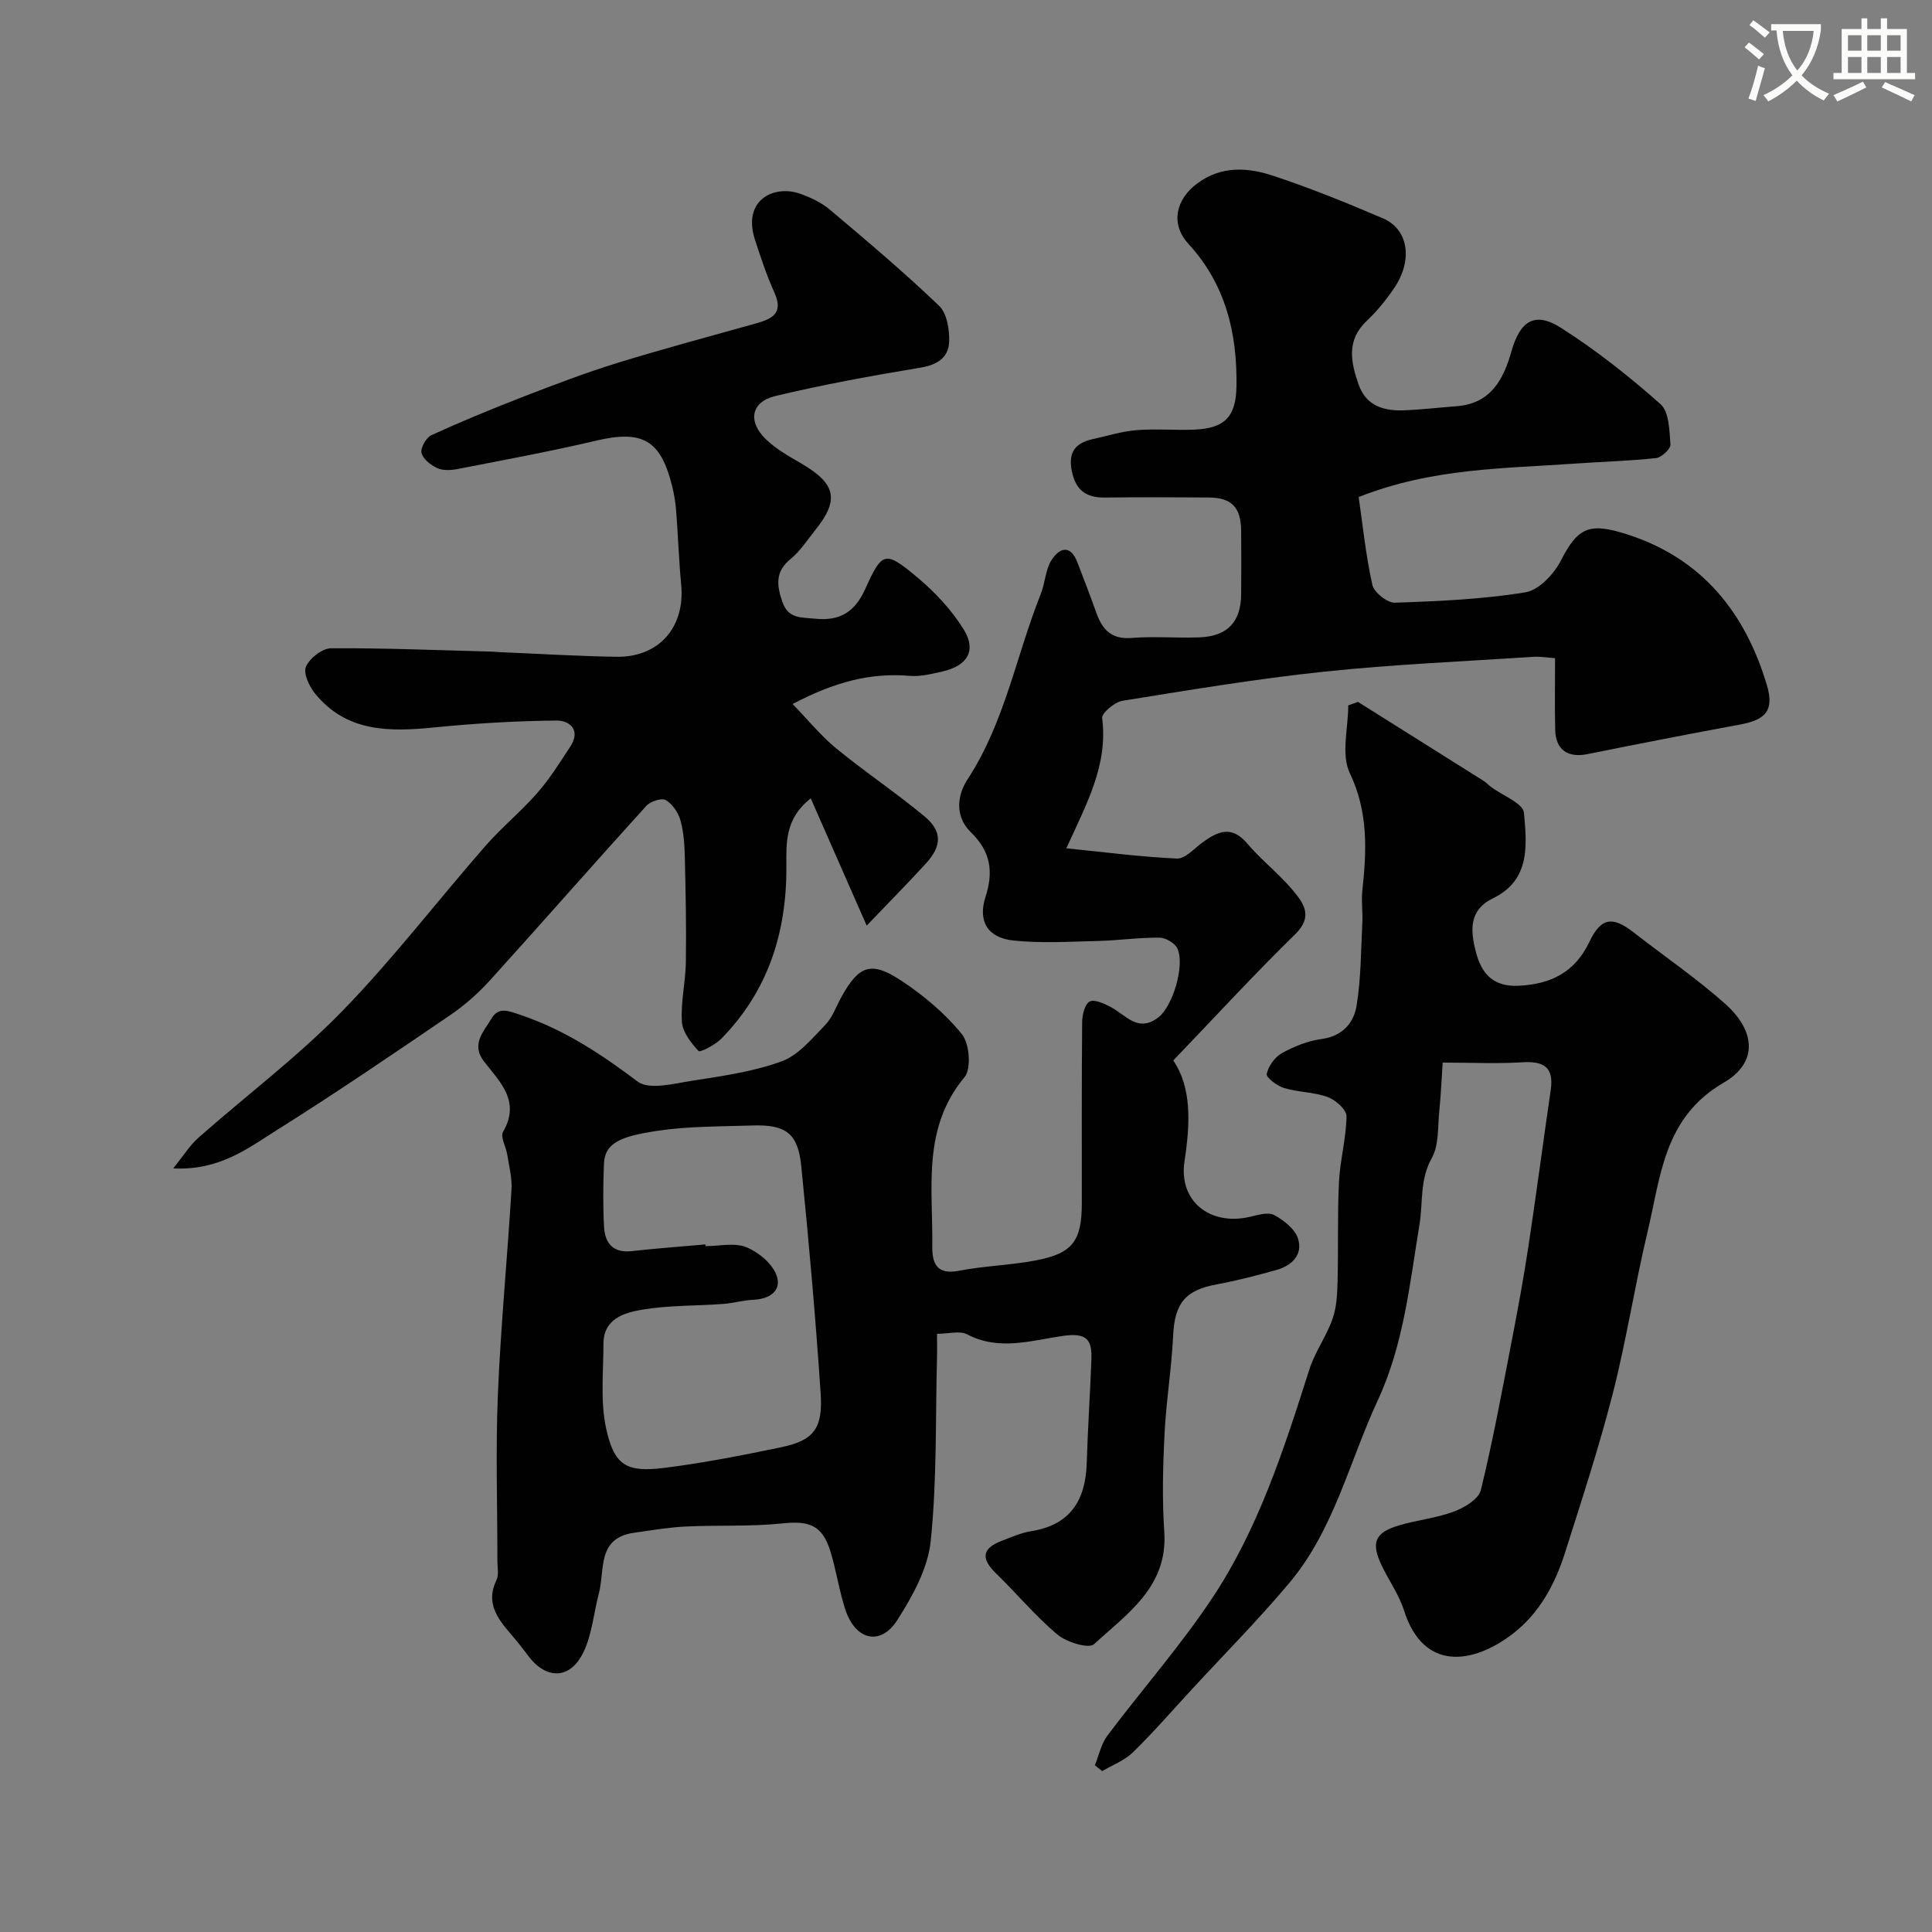
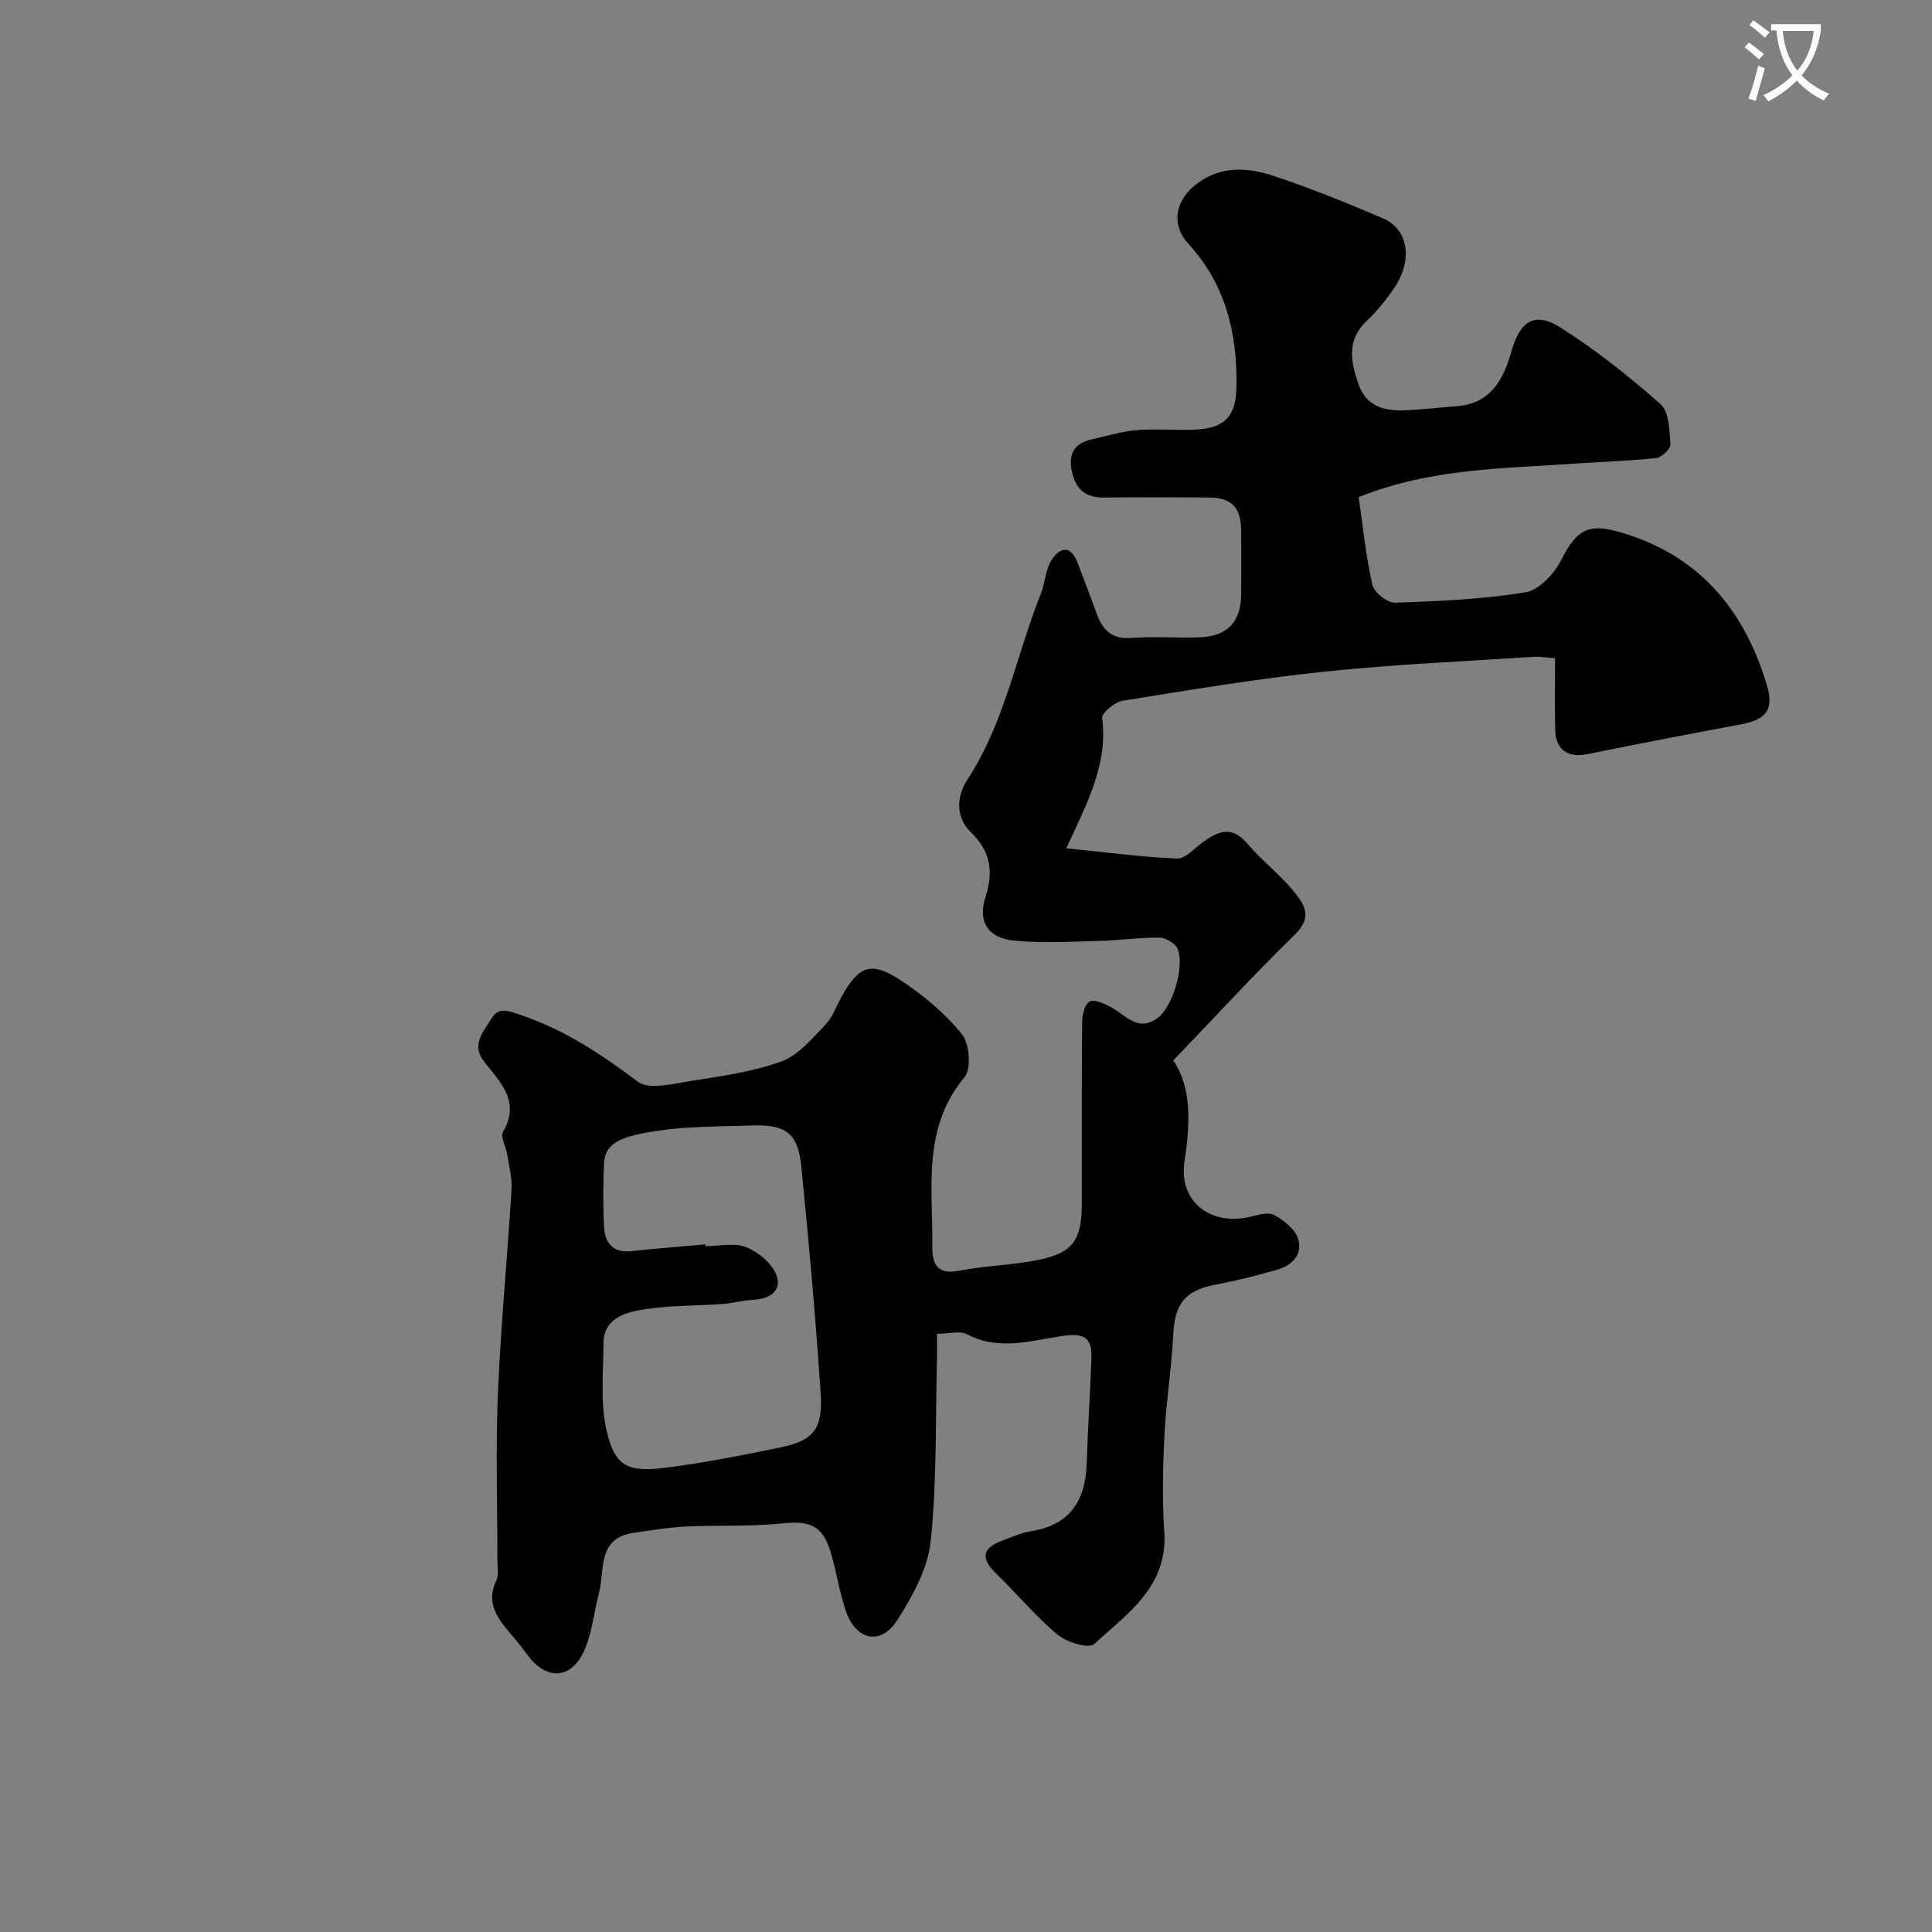
<svg xmlns="http://www.w3.org/2000/svg" enable-background="new 0 0 400 400" viewBox="0 0 400 400">
  <rect x="0" y="0" width="400" height="400" fill="#808080" stroke="none" />
  <path d="m362.1 8.8c1.1.8 2.1 1.6 3.1 2.4l-1 1.1c-1.3-1.1-2.3-2-3-2.5zm1.9 4.8c.5.2.9.4 1.4.5-.6 2.3-1.3 4.5-1.9 6.8l-1.5-.5c.8-2.1 1.4-4.3 2-6.8zm-1-9.4c1.3.9 2.4 1.8 3.4 2.5l-1 1.1c-1.4-1.2-2.4-2.1-3.2-2.6zm3.7 2.2v-1.4h10.3v1.2c-.5 3.6-1.8 6.8-4 9.4 1.5 1.6 3.4 2.8 5.7 3.8-.3.4-.7.8-1.1 1.4-2.3-1.1-4.1-2.5-5.6-4.1-1.6 1.6-3.6 3.1-5.9 4.3-.3-.5-.7-.9-1-1.3 2.4-1.1 4.4-2.5 6-4.1-1.9-2.5-3-5.6-3.3-9.3h-1.1zm8.8 0h-6.4c.3 3.3 1.3 6 3 8.2 2-2.2 3.1-5.1 3.4-8.2z" fill="#fbfcfa" />
-   <path d="m385.3 3.8h1.3v2.2h2.8v-2.2h1.3v2.2h4.1v9.1h1.7v1.3h-16.9v-1.3h1.7v-9.1h4.1v-2.2zm.4 13.1.7 1.2c-1.8.9-3.8 1.9-6 2.9-.2-.4-.5-.8-.8-1.3 2.3-1 4.3-1.9 6.1-2.8zm-3.1-6.4h2.8v-3.2h-2.8zm0 4.6h2.8v-3.3h-2.8zm4-4.6h2.8v-3.2h-2.8zm0 4.6h2.8v-3.3h-2.8zm3.7 1.9c2.1.9 4.1 1.8 6.1 2.7l-.7 1.3c-2.2-1.1-4.2-2-6.1-2.9zm3.2-9.7h-2.8v3.2h2.8zm-2.8 7.8h2.8v-3.3h-2.8z" fill="#fbfcfa" />
  <g fill="#010102">
    <path d="m194 276.15c0 1.94.04 3.56-.01 5.19-.32 12.6 0 25.27-1.3 37.77-.59 5.65-3.76 11.37-6.92 16.32-3.45 5.4-8.64 4.18-10.73-2.11-1.32-3.99-1.89-8.22-3.15-12.24-1.68-5.35-4.37-6.26-9.99-5.67-6.6.69-13.3.32-19.95.64-3.59.18-7.16.79-10.72 1.3-7.68 1.1-5.96 7.69-7.23 12.51-1.07 4.06-1.41 8.44-3.18 12.16-2.72 5.73-7.73 5.81-11.49.76-1.17-1.57-2.4-3.11-3.68-4.6-2.77-3.22-5.1-6.44-2.86-11.04.53-1.09.19-2.62.19-3.95.01-11.5-.38-23.01.1-34.49.59-14.15 1.96-28.26 2.82-42.4.15-2.39-.5-4.85-.88-7.26-.25-1.6-1.47-3.65-.87-4.7 3.69-6.36-.65-10.33-3.95-14.59-2.77-3.58.02-6.24 1.53-8.83 1.49-2.57 3.54-1.64 6.3-.7 8.97 3.06 16.49 8.07 23.98 13.7 2.39 1.8 7.5.43 11.27-.16 6.26-.98 12.65-1.87 18.55-4.02 3.47-1.27 6.28-4.7 9.01-7.52 1.53-1.58 2.3-3.9 3.41-5.89 3.6-6.45 6.11-7.43 12.39-3.27 4.62 3.06 9.06 6.78 12.51 11.06 1.58 1.96 1.99 7.16.54 8.9-8.85 10.61-6.51 23.03-6.67 35.06-.05 3.5.95 5.91 5.51 5.02 5.27-1.03 10.73-1.14 16-2.16 7.59-1.46 9.44-4.04 9.45-11.87.01-12.5-.05-24.99.07-37.49.01-1.48.55-3.69 1.55-4.22 1-.52 3.01.42 4.36 1.13 3.14 1.65 5.68 5.44 9.93 2.1 2.82-2.22 5.46-10.46 3.91-14.15-.48-1.14-2.45-2.3-3.75-2.31-4.27-.04-8.54.59-12.82.69-5.82.14-11.69.51-17.45-.1-5.32-.56-7.35-4.01-5.75-9 1.69-5.24 1.11-9.41-3.03-13.42-3.19-3.09-3-7.4-.67-10.96 7.72-11.8 10.07-25.66 15.18-38.45.89-2.24.93-4.92 2.17-6.89 1.58-2.5 3.9-3.43 5.38.42 1.34 3.49 2.68 6.97 3.94 10.49 1.23 3.44 3.11 5.5 7.27 5.17 4.64-.37 9.33.05 13.99-.12 5.89-.21 8.67-3.18 8.71-9.01.03-4.33.03-8.66 0-13-.04-4.93-1.96-6.92-6.77-6.95-7.16-.04-14.33-.08-21.49.01-3.91.05-6.02-1.57-6.81-5.52-.79-3.94.82-5.81 4.39-6.59 2.99-.65 5.96-1.59 8.99-1.84 3.97-.32 8 .05 11.99-.11 6.37-.26 8.64-2.73 8.73-9.05.16-10.98-2.26-21.03-9.95-29.42-3.75-4.09-2.68-9.17 1.86-12.52 5.05-3.73 10.52-3.29 15.81-1.53 7.67 2.55 15.2 5.6 22.63 8.79 5.27 2.26 6.21 8.66 2.31 14.4-1.65 2.44-3.54 4.79-5.68 6.8-4.28 4.03-3.31 8.57-1.69 13.2 1.57 4.5 5.32 5.5 9.52 5.33 3.59-.15 7.17-.58 10.76-.85 6.99-.51 9.69-5.45 11.32-11.24 1.81-6.44 4.85-8.46 10.32-4.97 7.28 4.64 14.13 10.06 20.59 15.79 1.79 1.59 1.83 5.46 2.05 8.33.07.91-1.83 2.7-2.97 2.83-5.57.61-11.18.74-16.77 1.14-14.7 1.05-29.57.89-44.81 6.93.83 5.71 1.46 12.02 2.83 18.17.35 1.56 3.08 3.75 4.65 3.7 9.04-.3 18.14-.7 27.05-2.15 2.78-.45 5.91-3.78 7.34-6.58 3.58-6.98 5.94-7.98 14.13-5.28 15.21 5.01 24.06 16.16 28.51 31.07 1.55 5.18-.18 7.18-5.51 8.16-10.56 1.95-21.1 4.01-31.62 6.13-4.04.82-6.58-.85-6.69-4.98-.12-4.82-.03-9.64-.03-14.88-1.63-.11-3.07-.38-4.49-.28-14.47.95-28.98 1.56-43.39 3.08-13.95 1.47-27.82 3.79-41.68 6.02-1.63.26-4.34 2.55-4.21 3.6 1.25 9.7-3.25 17.79-7.42 26.94 8.06.81 15.47 1.8 22.92 2.12 1.7.07 3.56-2.07 5.25-3.31 3.16-2.32 6.04-3.63 9.27.18 2.9 3.42 6.53 6.22 9.41 9.65 2.23 2.66 4.37 5.41.54 9.15-8.51 8.31-16.56 17.09-25.25 26.14 3.84 5.61 3.52 13.05 2.33 20.86-1.26 8.23 5.22 13.4 13.46 11.53 1.68-.38 3.82-1.07 5.1-.39 2.01 1.07 4.32 2.91 4.95 4.91 1.04 3.31-1.3 5.58-4.5 6.47-4.06 1.13-8.16 2.21-12.3 2.97-6.56 1.2-8.74 3.9-9.06 10.58-.33 6.88-1.46 13.71-1.8 20.59-.33 6.68-.49 13.41-.04 20.07.77 11.38-7.67 16.93-14.54 23.26-1.08 1-5.67-.4-7.55-1.97-4.56-3.81-8.4-8.47-12.69-12.63-3.24-3.13-2.99-5.24 1.18-6.82 1.97-.75 3.96-1.64 6.02-1.97 8.16-1.29 11.3-6.43 11.53-14.18.21-7.1.7-14.19.96-21.3.15-4.05-.81-5.68-5.88-4.96-6.46.92-13.24 3.19-19.88-.34-1.49-.77-3.8-.09-6.2-.09zm-47.95-18.51c.01.12.02.24.03.36 2.83 0 5.97-.77 8.41.21 2.52 1.01 5.34 3.34 6.26 5.77 1.21 3.22-1.36 4.98-4.81 5.13-2.1.09-4.16.71-6.26.86-5.59.41-11.26.26-16.75 1.19-3.67.62-7.98 1.85-7.99 7.05-.01 5.84-.66 11.87.54 17.47 1.67 7.74 4.2 9.2 12.03 8.23 8.08-1 16.09-2.59 24.07-4.24 6.81-1.41 8.82-3.78 8.33-11.15-1.05-15.72-2.44-31.43-4.02-47.11-.68-6.79-3.21-8.62-10.12-8.39-6.6.22-13.27.13-19.77 1.12-7.48 1.14-10.79 2.46-10.96 6.84-.17 4.32-.21 8.67.02 12.99.18 3.38 1.82 5.5 5.73 5.06 5.08-.57 10.17-.93 15.26-1.39z" />
-     <path d="m164.1 145.76c3.25 3.35 5.87 6.6 9.03 9.19 5.94 4.87 12.36 9.16 18.27 14.06 3.71 3.08 3.62 6.13.32 9.74-3.59 3.93-7.33 7.72-12.28 12.89-4.11-9.36-7.74-17.61-11.58-26.34-5.34 4.14-5.08 9.21-5.05 14.12.08 13.61-3.78 25.73-13.44 35.6-1.26 1.29-4.41 2.93-4.74 2.58-1.58-1.68-3.31-3.93-3.45-6.08-.27-4.06.76-8.18.82-12.28.11-7.19-.04-14.38-.21-21.57-.06-2.61-.21-5.3-.9-7.79-.44-1.62-1.66-3.42-3.05-4.23-.86-.5-3.2.27-4.05 1.22-10.85 11.96-21.49 24.1-32.32 36.07-2.42 2.67-5.19 5.13-8.16 7.16-11.83 8.06-23.66 16.12-35.78 23.74-6.09 3.82-12.05 8.56-21.67 8.06 2.2-2.71 3.46-4.8 5.21-6.34 9.87-8.71 20.48-16.69 29.65-26.08 10.54-10.8 19.77-22.89 29.73-34.28 3.39-3.88 7.44-7.19 10.83-11.07 2.56-2.92 4.64-6.29 6.79-9.55 2.25-3.42-.11-5.43-2.88-5.4-8.4.09-16.83.58-25.19 1.42-9.31.93-18.24 1.06-24.8-7.04-1.2-1.48-2.45-4.2-1.86-5.54.78-1.75 3.36-3.78 5.18-3.8 11.1-.07 22.2.4 33.31.69.5.01.99.07 1.49.1 8.1.34 16.2.84 24.3.97 8.84.14 14.27-6.17 13.41-14.97-.49-5.08-.64-10.2-1.04-15.29-.14-1.77-.45-3.55-.88-5.27-2.38-9.46-6.21-11.46-15.77-9.2-9.49 2.24-19.1 4-28.68 5.87-1.35.26-2.99.33-4.16-.22-1.34-.62-2.96-1.9-3.23-3.15-.23-1.06.98-3.17 2.08-3.67 6.32-2.88 12.75-5.53 19.23-8.04 6.35-2.46 12.74-4.89 19.24-6.9 9.43-2.91 18.97-5.45 28.48-8.12 3.32-.93 6.05-1.96 4.04-6.42-1.6-3.55-2.84-7.28-4.04-10.99-2.65-8.23 3.95-11.35 9.23-9.54 2.23.77 4.52 1.85 6.31 3.36 7.68 6.47 15.36 12.96 22.6 19.89 1.63 1.56 2.16 4.96 2.07 7.47-.12 3.22-2.44 4.75-5.89 5.32-10.09 1.68-20.18 3.5-30.12 5.89-5.05 1.22-5.74 5.3-1.87 9 2.09 2 4.73 3.48 7.27 4.96 7.18 4.19 7.93 7.51 2.89 13.79-1.64 2.05-3.11 4.35-5.11 5.98-3.2 2.62-2.88 5.39-1.72 8.82 1.22 3.61 3.88 3.24 6.74 3.54 5.16.54 8.28-1.35 10.44-6.15 3.51-7.8 4.11-7.97 10.75-2.43 3.69 3.08 7.14 6.77 9.65 10.84 2.69 4.36.74 7.51-4.44 8.68-2.21.5-4.54 1.09-6.75.9-8.15-.7-15.6 1.28-24.25 5.83z" />
-     <path d="m298.69 220c-.2 3.01-.35 6.58-.71 10.13-.33 3.25-.04 6.94-1.53 9.6-2.55 4.53-1.8 9.24-2.57 13.87-2.04 12.31-3.24 24.74-8.66 36.4-5.88 12.67-9.03 26.69-18.23 37.67-6.41 7.65-13.46 14.75-20.23 22.09-4.04 4.38-7.95 8.88-12.2 13.04-1.73 1.69-4.22 2.62-6.36 3.89-.51-.4-1.02-.81-1.52-1.21.84-2.06 1.3-4.41 2.59-6.13 7.12-9.48 15-18.43 21.57-28.27 9.68-14.49 14.99-31.03 20.24-47.53 1.16-3.64 3.54-6.88 4.81-10.49.86-2.43.97-5.2 1.04-7.82.18-6.85-.05-13.71.29-20.55.23-4.54 1.5-9.05 1.56-13.58.02-1.35-2.25-3.38-3.88-3.97-2.86-1.05-6.11-.99-9.05-1.88-1.44-.43-3.74-2.18-3.59-2.9.34-1.62 1.67-3.5 3.13-4.31 2.52-1.4 5.38-2.55 8.21-2.93 4.31-.57 6.67-3.31 7.26-6.85.93-5.68.9-11.53 1.2-17.31.11-2.16-.24-4.35-.01-6.49.9-8.34 1.28-16.32-2.6-24.44-1.83-3.84-.31-9.27-.31-13.99.67-.24 1.34-.48 2.01-.72 8.67 5.44 17.34 10.88 26 16.34.56.35 1.01.86 1.54 1.26 2.39 1.79 6.66 3.39 6.83 5.37.58 6.56 1.4 13.9-6.41 17.69-5.01 2.43-4.69 6.66-3.57 11.01 1.16 4.52 3.52 7.37 8.92 7.1 6.7-.33 11.62-2.85 14.57-9.02 2.42-5.07 4.75-5.49 9.19-2.03 6.33 4.93 12.99 9.48 18.97 14.8 6.35 5.65 6.77 12.22-.31 16.31-12.45 7.21-13.04 19.45-15.78 30.93-2.64 11.07-4.36 22.37-7.18 33.39-2.86 11.17-6.45 22.15-9.95 33.15-2.06 6.48-5.31 12.45-10.8 16.66-8.13 6.23-18.44 7.9-22.49-4.87-1.03-3.24-3.1-6.13-4.59-9.23-2.31-4.81-1.47-6.89 3.63-8.39 3.72-1.1 7.69-1.48 11.3-2.84 2.17-.81 5.11-2.57 5.57-4.43 2.51-10.27 4.42-20.68 6.43-31.07 1.24-6.4 2.42-12.81 3.4-19.25 1.64-10.82 3.05-21.67 4.64-32.49.71-4.85-1.51-6.06-5.97-5.77-5.12.32-10.23.06-16.4.06z" />
  </g>
</svg>